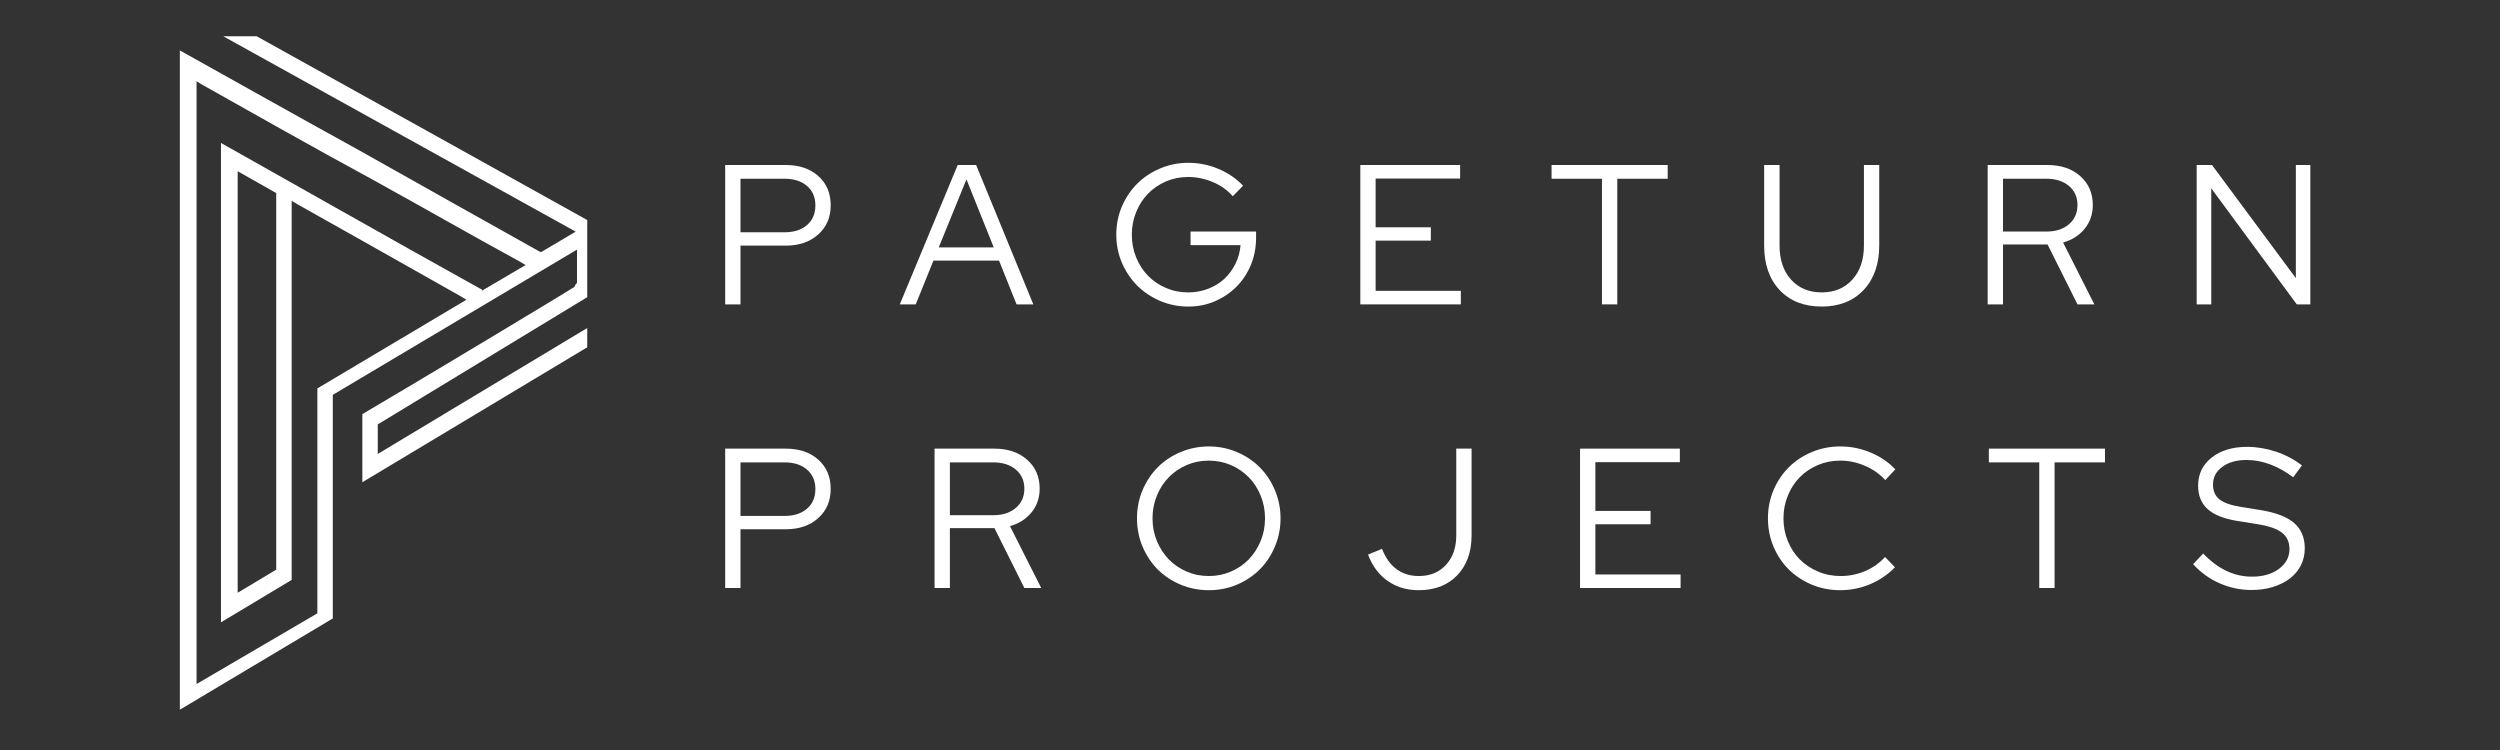
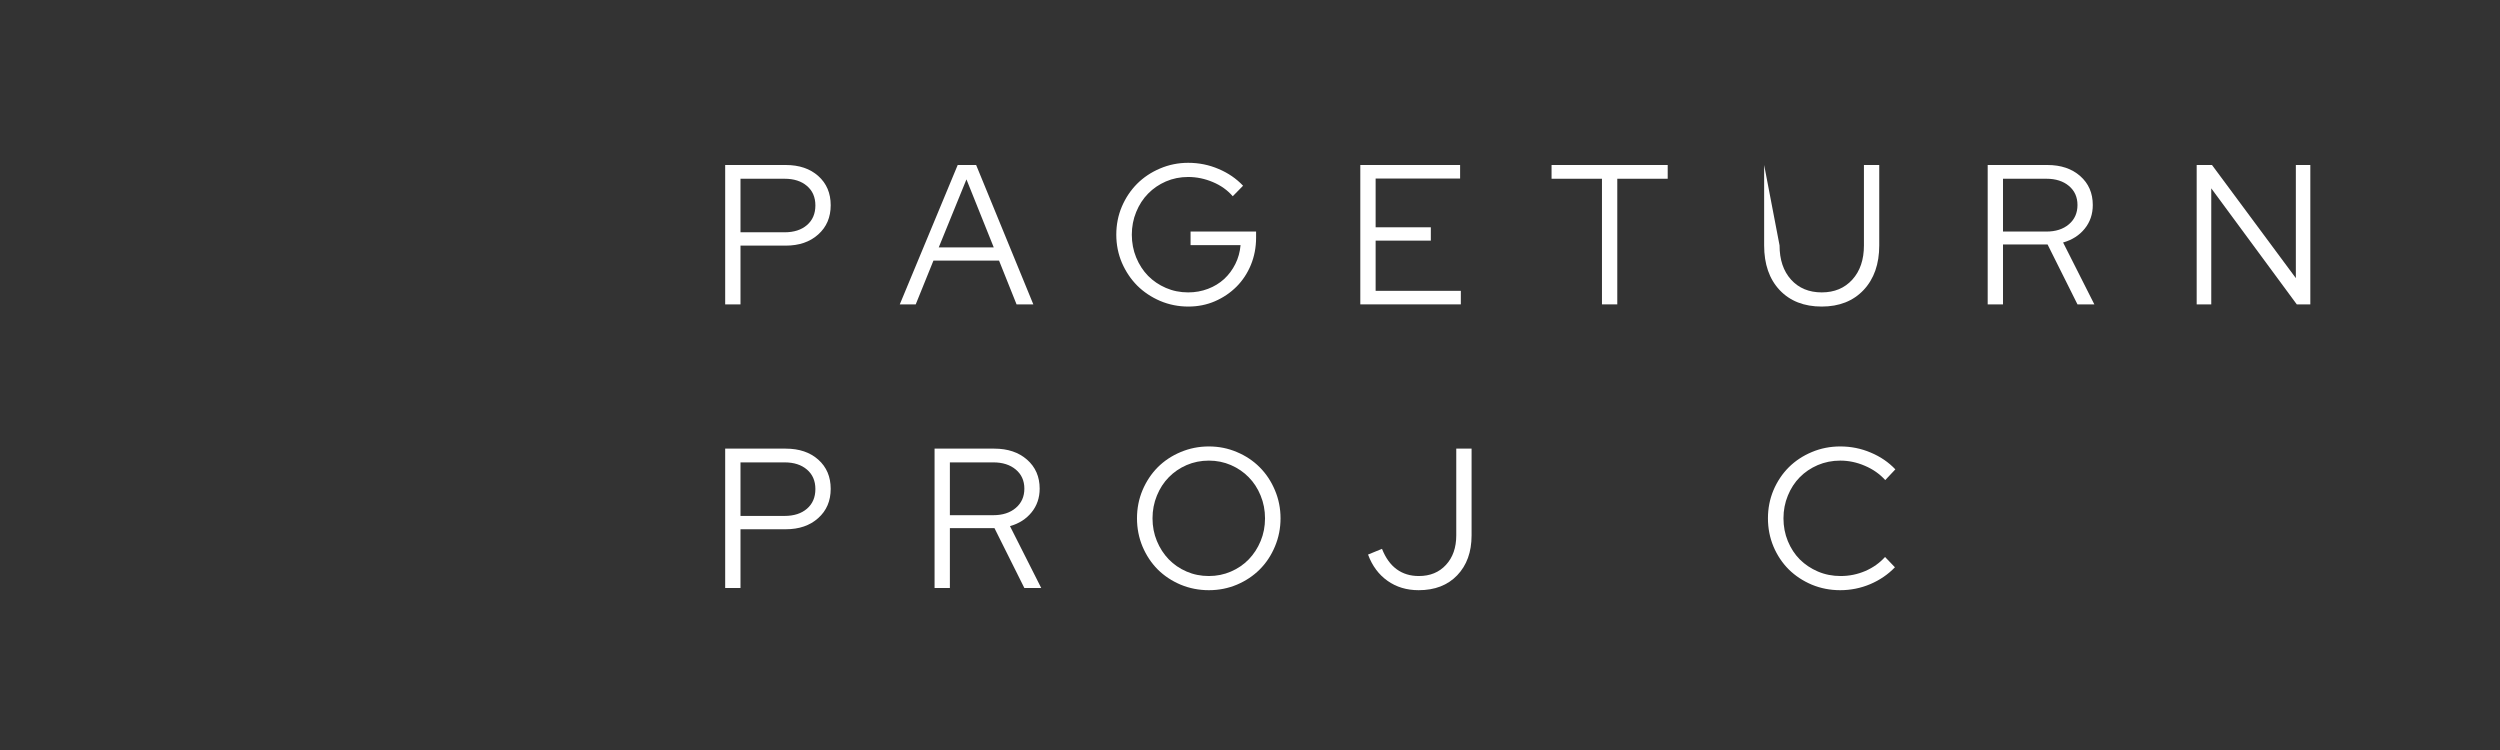
<svg xmlns="http://www.w3.org/2000/svg" version="1.2" preserveAspectRatio="xMidYMid meet" height="150" viewBox="0 0 375 112.5" zoomAndPan="magnify" width="500">
  <rect x="0" y="0" width="375" height="112.5" fill="#333333" stroke="none" />
  <defs>
    <clipPath id="80b20920d7">
-       <path d="M 26 5.441 L 89 5.441 L 89 107 L 26 107 Z M 26 5.441" />
-     </clipPath>
+       </clipPath>
  </defs>
  <g id="52931de38f">
    <g clip-path="url(#80b20920d7)" clip-rule="nonzero">
      <path d="M 41.434 28.77 L 41.434 85.445 L 35.652 88.914 L 35.652 25.684 L 41.434 28.961 Z M 72.281 43.418 L 71.895 43.227 C 61.098 37.25 37.965 24.141 33.145 21.441 L 33.145 93.348 L 43.75 86.988 L 43.75 30.117 L 44.711 30.695 C 44.711 30.695 61.871 40.336 69.004 44.383 L 69.965 44.961 L 47.605 58.262 C 47.605 61.926 47.605 91.613 47.605 91.613 L 47.605 92 L 29.484 102.602 L 29.484 12.188 L 30.445 12.77 C 37.965 17.008 46.832 22.02 55.699 26.84 C 63.41 31.082 71.121 35.516 77.871 39.18 L 78.836 39.758 L 72.281 43.613 Z M 86.16 43.035 C 85.969 43.227 62.254 57.492 54.352 62.117 L 54.352 72.336 L 88.086 52.094 L 88.086 49.203 L 56.664 68.094 L 56.664 63.66 L 88.086 44.574 L 88.086 33.008 L 64.184 19.707 C 55.508 14.887 46.832 10.07 38.156 5.25 L 33.145 5.25 L 86.352 34.746 L 81.148 37.828 L 80.762 37.637 C 72.473 33.008 63.219 27.805 53.965 22.598 C 44.52 17.395 35.266 12.188 26.977 7.562 L 26.977 106.457 L 49.918 92.77 L 49.918 59.227 L 86.547 37.441 L 86.547 42.457 L 86.352 42.648 Z M 86.16 43.035" style="stroke:none;fill-rule:nonzero;fill:#ffffff;fill-opacity:1;" />
    </g>
    <g style="fill:#ffffff;fill-opacity:1;">
      <g transform="translate(106.48, 45.656)">
        <path d="M 2.297 0 L 2.297 -20.906 L 11.375 -20.906 C 13.406 -20.906 15.035 -20.352 16.266 -19.25 C 17.504 -18.145 18.125 -16.688 18.125 -14.875 C 18.125 -13.062 17.5 -11.598 16.25 -10.484 C 15.008 -9.367 13.383 -8.812 11.375 -8.812 L 4.594 -8.812 L 4.594 0 Z M 11.203 -18.844 L 4.594 -18.844 L 4.594 -10.812 L 11.203 -10.812 C 12.609 -10.812 13.727 -11.172 14.562 -11.891 C 15.406 -12.617 15.828 -13.602 15.828 -14.844 C 15.828 -16.07 15.406 -17.047 14.562 -17.766 C 13.727 -18.484 12.609 -18.844 11.203 -18.844 Z M 11.203 -18.844" style="stroke:none" />
      </g>
    </g>
    <g style="fill:#ffffff;fill-opacity:1;">
      <g transform="translate(134.843, 45.656)">
        <path d="M 0.125 0 L 8.812 -20.906 L 11.578 -20.906 L 20.156 0 L 17.641 0 L 15.016 -6.562 L 5.172 -6.562 L 2.516 0 Z M 5.969 -8.547 L 14.219 -8.547 L 10.125 -18.75 Z M 5.969 -8.547" style="stroke:none" />
      </g>
    </g>
    <g style="fill:#ffffff;fill-opacity:1;">
      <g transform="translate(166.132, 45.656)">
        <path d="M 22.281 -10 C 22.281 -8.551 22.02 -7.191 21.5 -5.922 C 20.977 -4.66 20.258 -3.57 19.344 -2.656 C 18.426 -1.738 17.348 -1.008 16.109 -0.469 C 14.879 0.062 13.551 0.328 12.125 0.328 C 10.633 0.328 9.223 0.047 7.891 -0.516 C 6.566 -1.086 5.422 -1.852 4.453 -2.812 C 3.492 -3.781 2.727 -4.922 2.156 -6.234 C 1.594 -7.555 1.312 -8.961 1.312 -10.453 C 1.312 -11.941 1.586 -13.344 2.141 -14.656 C 2.703 -15.969 3.461 -17.109 4.422 -18.078 C 5.391 -19.047 6.535 -19.812 7.859 -20.375 C 9.191 -20.945 10.602 -21.234 12.094 -21.234 C 13.707 -21.234 15.227 -20.926 16.656 -20.312 C 18.094 -19.707 19.316 -18.867 20.328 -17.797 L 18.781 -16.219 C 17.988 -17.133 16.992 -17.844 15.797 -18.344 C 14.598 -18.852 13.363 -19.109 12.094 -19.109 C 10.895 -19.109 9.781 -18.883 8.75 -18.438 C 7.719 -17.988 6.828 -17.379 6.078 -16.609 C 5.328 -15.848 4.734 -14.93 4.297 -13.859 C 3.859 -12.797 3.641 -11.66 3.641 -10.453 C 3.641 -9.234 3.859 -8.094 4.297 -7.031 C 4.734 -5.969 5.328 -5.051 6.078 -4.281 C 6.828 -3.52 7.719 -2.914 8.75 -2.469 C 9.781 -2.02 10.895 -1.797 12.094 -1.797 C 13.145 -1.797 14.133 -1.973 15.062 -2.328 C 15.988 -2.68 16.797 -3.172 17.484 -3.797 C 18.172 -4.43 18.734 -5.188 19.172 -6.062 C 19.609 -6.938 19.867 -7.879 19.953 -8.891 L 12.453 -8.891 L 12.453 -10.922 L 22.281 -10.922 Z M 22.281 -10" style="stroke:none" />
      </g>
    </g>
    <g style="fill:#ffffff;fill-opacity:1;">
      <g transform="translate(201.75, 45.656)">
        <path d="M 2.297 0 L 2.297 -20.906 L 17.266 -20.906 L 17.266 -18.875 L 4.594 -18.875 L 4.594 -11.562 L 12.875 -11.562 L 12.875 -9.562 L 4.594 -9.562 L 4.594 -2.031 L 17.375 -2.031 L 17.375 0 Z M 2.297 0" style="stroke:none" />
      </g>
    </g>
    <g style="fill:#ffffff;fill-opacity:1;">
      <g transform="translate(232.233, 45.656)">
        <path d="M 0.5 -18.844 L 0.5 -20.906 L 17.922 -20.906 L 17.922 -18.844 L 10.359 -18.844 L 10.359 0 L 8.062 0 L 8.062 -18.844 Z M 0.5 -18.844" style="stroke:none" />
      </g>
    </g>
    <g style="fill:#ffffff;fill-opacity:1;">
      <g transform="translate(262.746, 45.656)">
-         <path d="M 19.141 -8.844 C 19.141 -6.051 18.359 -3.82 16.797 -2.156 C 15.234 -0.5 13.141 0.328 10.516 0.328 C 7.867 0.328 5.766 -0.492 4.203 -2.141 C 2.648 -3.797 1.875 -6.031 1.875 -8.844 L 1.875 -20.906 L 4.188 -20.906 L 4.188 -8.844 C 4.188 -6.707 4.758 -5 5.906 -3.719 C 7.062 -2.438 8.598 -1.797 10.516 -1.797 C 12.422 -1.797 13.953 -2.438 15.109 -3.719 C 16.266 -5 16.844 -6.707 16.844 -8.844 L 16.844 -20.906 L 19.141 -20.906 Z M 19.141 -8.844" style="stroke:none" />
+         <path d="M 19.141 -8.844 C 19.141 -6.051 18.359 -3.82 16.797 -2.156 C 15.234 -0.5 13.141 0.328 10.516 0.328 C 7.867 0.328 5.766 -0.492 4.203 -2.141 C 2.648 -3.797 1.875 -6.031 1.875 -8.844 L 1.875 -20.906 L 4.188 -8.844 C 4.188 -6.707 4.758 -5 5.906 -3.719 C 7.062 -2.438 8.598 -1.797 10.516 -1.797 C 12.422 -1.797 13.953 -2.438 15.109 -3.719 C 16.266 -5 16.844 -6.707 16.844 -8.844 L 16.844 -20.906 L 19.141 -20.906 Z M 19.141 -8.844" style="stroke:none" />
      </g>
    </g>
    <g style="fill:#ffffff;fill-opacity:1;">
      <g transform="translate(295.856, 45.656)">
        <path d="M 2.297 0 L 2.297 -20.906 L 11.25 -20.906 C 13.281 -20.906 14.922 -20.352 16.172 -19.25 C 17.43 -18.145 18.062 -16.695 18.062 -14.906 C 18.062 -13.531 17.656 -12.344 16.844 -11.344 C 16.039 -10.352 14.961 -9.664 13.609 -9.281 L 18.297 0 L 15.766 0 L 11.281 -8.984 L 4.594 -8.984 L 4.594 0 Z M 11.109 -18.844 L 4.594 -18.844 L 4.594 -10.922 L 11.109 -10.922 C 12.504 -10.922 13.629 -11.285 14.484 -12.016 C 15.336 -12.742 15.766 -13.707 15.766 -14.906 C 15.766 -16.094 15.336 -17.047 14.484 -17.766 C 13.629 -18.484 12.504 -18.844 11.109 -18.844 Z M 11.109 -18.844" style="stroke:none" />
      </g>
    </g>
    <g style="fill:#ffffff;fill-opacity:1;">
      <g transform="translate(327.205, 45.656)">
        <path d="M 2.297 -20.906 L 4.594 -20.906 L 17.172 -3.938 L 17.172 -20.906 L 19.344 -20.906 L 19.344 0 L 17.312 0 L 4.484 -17.406 L 4.484 0 L 2.297 0 Z M 2.297 -20.906" style="stroke:none" />
      </g>
    </g>
    <g style="fill:#ffffff;fill-opacity:1;">
      <g transform="translate(106.48, 88.201)">
        <path d="M 2.297 0 L 2.297 -20.906 L 11.375 -20.906 C 13.406 -20.906 15.035 -20.352 16.266 -19.25 C 17.504 -18.145 18.125 -16.688 18.125 -14.875 C 18.125 -13.062 17.5 -11.598 16.25 -10.484 C 15.008 -9.367 13.383 -8.812 11.375 -8.812 L 4.594 -8.812 L 4.594 0 Z M 11.203 -18.844 L 4.594 -18.844 L 4.594 -10.812 L 11.203 -10.812 C 12.609 -10.812 13.727 -11.172 14.562 -11.891 C 15.406 -12.617 15.828 -13.602 15.828 -14.844 C 15.828 -16.07 15.406 -17.047 14.562 -17.766 C 13.727 -18.484 12.609 -18.844 11.203 -18.844 Z M 11.203 -18.844" style="stroke:none" />
      </g>
    </g>
    <g style="fill:#ffffff;fill-opacity:1;">
      <g transform="translate(137.888, 88.201)">
        <path d="M 2.297 0 L 2.297 -20.906 L 11.25 -20.906 C 13.281 -20.906 14.922 -20.352 16.172 -19.25 C 17.43 -18.145 18.062 -16.695 18.062 -14.906 C 18.062 -13.531 17.656 -12.344 16.844 -11.344 C 16.039 -10.352 14.961 -9.664 13.609 -9.281 L 18.297 0 L 15.766 0 L 11.281 -8.984 L 4.594 -8.984 L 4.594 0 Z M 11.109 -18.844 L 4.594 -18.844 L 4.594 -10.922 L 11.109 -10.922 C 12.504 -10.922 13.629 -11.285 14.484 -12.016 C 15.336 -12.742 15.766 -13.707 15.766 -14.906 C 15.766 -16.094 15.336 -17.047 14.484 -17.766 C 13.629 -18.484 12.504 -18.844 11.109 -18.844 Z M 11.109 -18.844" style="stroke:none" />
      </g>
    </g>
    <g style="fill:#ffffff;fill-opacity:1;">
      <g transform="translate(169.237, 88.201)">
        <path d="M 22.844 -10.453 C 22.844 -8.961 22.562 -7.551 22 -6.219 C 21.445 -4.895 20.688 -3.75 19.719 -2.781 C 18.758 -1.82 17.617 -1.062 16.297 -0.5 C 14.984 0.051 13.582 0.328 12.094 0.328 C 10.602 0.328 9.191 0.051 7.859 -0.5 C 6.535 -1.062 5.391 -1.82 4.422 -2.781 C 3.461 -3.75 2.703 -4.895 2.141 -6.219 C 1.586 -7.551 1.312 -8.961 1.312 -10.453 C 1.312 -11.941 1.586 -13.348 2.141 -14.672 C 2.703 -15.992 3.461 -17.141 4.422 -18.109 C 5.391 -19.078 6.535 -19.836 7.859 -20.391 C 9.191 -20.953 10.602 -21.234 12.094 -21.234 C 13.582 -21.234 14.984 -20.953 16.297 -20.391 C 17.617 -19.836 18.758 -19.078 19.719 -18.109 C 20.688 -17.141 21.445 -15.992 22 -14.672 C 22.562 -13.348 22.844 -11.941 22.844 -10.453 Z M 20.516 -10.453 C 20.516 -11.66 20.297 -12.797 19.859 -13.859 C 19.422 -14.93 18.828 -15.848 18.078 -16.609 C 17.328 -17.379 16.438 -17.988 15.406 -18.438 C 14.375 -18.883 13.27 -19.109 12.094 -19.109 C 10.895 -19.109 9.781 -18.883 8.75 -18.438 C 7.719 -17.988 6.828 -17.379 6.078 -16.609 C 5.328 -15.848 4.734 -14.93 4.297 -13.859 C 3.859 -12.797 3.641 -11.66 3.641 -10.453 C 3.641 -9.234 3.859 -8.098 4.297 -7.047 C 4.734 -5.992 5.328 -5.078 6.078 -4.297 C 6.828 -3.523 7.719 -2.914 8.75 -2.469 C 9.781 -2.02 10.895 -1.797 12.094 -1.797 C 13.27 -1.797 14.375 -2.02 15.406 -2.469 C 16.438 -2.914 17.328 -3.523 18.078 -4.297 C 18.828 -5.078 19.422 -5.992 19.859 -7.047 C 20.297 -8.098 20.516 -9.234 20.516 -10.453 Z M 20.516 -10.453" style="stroke:none" />
      </g>
    </g>
    <g style="fill:#ffffff;fill-opacity:1;">
      <g transform="translate(204.706, 88.201)">
        <path d="M 16.031 -7.891 C 16.031 -5.398 15.312 -3.406 13.875 -1.906 C 12.445 -0.414 10.52 0.328 8.094 0.328 C 6.301 0.328 4.742 -0.141 3.422 -1.078 C 2.098 -2.016 1.125 -3.328 0.5 -5.016 L 2.594 -5.875 C 3.133 -4.508 3.867 -3.488 4.797 -2.812 C 5.723 -2.133 6.832 -1.797 8.125 -1.797 C 9.812 -1.797 11.164 -2.352 12.188 -3.469 C 13.219 -4.582 13.734 -6.062 13.734 -7.906 L 13.734 -20.906 L 16.031 -20.906 Z M 16.031 -7.891" style="stroke:none" />
      </g>
    </g>
    <g style="fill:#ffffff;fill-opacity:1;">
      <g transform="translate(234.711, 88.201)">
-         <path d="M 2.297 0 L 2.297 -20.906 L 17.266 -20.906 L 17.266 -18.875 L 4.594 -18.875 L 4.594 -11.562 L 12.875 -11.562 L 12.875 -9.562 L 4.594 -9.562 L 4.594 -2.031 L 17.375 -2.031 L 17.375 0 Z M 2.297 0" style="stroke:none" />
-       </g>
+         </g>
    </g>
    <g style="fill:#ffffff;fill-opacity:1;">
      <g transform="translate(263.88, 88.201)">
        <path d="M 12.219 -1.797 C 13.508 -1.797 14.738 -2.047 15.906 -2.547 C 17.082 -3.055 18.07 -3.758 18.875 -4.656 L 20.359 -3.109 C 19.328 -2.035 18.094 -1.191 16.656 -0.578 C 15.227 0.023 13.727 0.328 12.156 0.328 C 10.645 0.328 9.223 0.051 7.891 -0.5 C 6.566 -1.062 5.414 -1.82 4.438 -2.781 C 3.469 -3.75 2.703 -4.895 2.141 -6.219 C 1.586 -7.551 1.312 -8.961 1.312 -10.453 C 1.312 -11.941 1.586 -13.348 2.141 -14.672 C 2.703 -15.992 3.469 -17.141 4.438 -18.109 C 5.414 -19.078 6.566 -19.836 7.891 -20.391 C 9.223 -20.953 10.645 -21.234 12.156 -21.234 C 13.77 -21.234 15.297 -20.926 16.734 -20.312 C 18.18 -19.707 19.41 -18.867 20.422 -17.797 L 18.906 -16.188 C 18.082 -17.102 17.066 -17.816 15.859 -18.328 C 14.66 -18.848 13.426 -19.109 12.156 -19.109 C 10.957 -19.109 9.832 -18.883 8.781 -18.438 C 7.738 -17.988 6.836 -17.379 6.078 -16.609 C 5.328 -15.848 4.734 -14.93 4.297 -13.859 C 3.859 -12.797 3.641 -11.66 3.641 -10.453 C 3.641 -9.234 3.859 -8.094 4.297 -7.031 C 4.734 -5.969 5.332 -5.051 6.094 -4.281 C 6.863 -3.52 7.77 -2.914 8.812 -2.469 C 9.863 -2.02 11 -1.797 12.219 -1.797 Z M 12.219 -1.797" style="stroke:none" />
      </g>
    </g>
    <g style="fill:#ffffff;fill-opacity:1;">
      <g transform="translate(297.827, 88.201)">
-         <path d="M 0.5 -18.844 L 0.5 -20.906 L 17.922 -20.906 L 17.922 -18.844 L 10.359 -18.844 L 10.359 0 L 8.062 0 L 8.062 -18.844 Z M 0.5 -18.844" style="stroke:none" />
-       </g>
+         </g>
    </g>
    <g style="fill:#ffffff;fill-opacity:1;">
      <g transform="translate(328.638, 88.201)">
-         <path d="M 0.328 -3.578 L 1.844 -5.172 C 2.926 -4.035 4.078 -3.172 5.297 -2.578 C 6.523 -1.992 7.816 -1.703 9.172 -1.703 C 10.797 -1.703 12.133 -2.086 13.188 -2.859 C 14.25 -3.641 14.781 -4.629 14.781 -5.828 C 14.781 -6.898 14.406 -7.723 13.656 -8.297 C 12.914 -8.879 11.688 -9.305 9.969 -9.578 L 6.953 -10.062 C 4.941 -10.383 3.457 -10.977 2.5 -11.844 C 1.551 -12.707 1.078 -13.875 1.078 -15.344 C 1.078 -17.082 1.754 -18.488 3.109 -19.562 C 4.461 -20.633 6.234 -21.172 8.422 -21.172 C 9.867 -21.172 11.312 -20.93 12.75 -20.453 C 14.188 -19.973 15.488 -19.285 16.656 -18.391 L 15.344 -16.609 C 14.207 -17.461 13.051 -18.109 11.875 -18.547 C 10.707 -18.984 9.523 -19.203 8.328 -19.203 C 6.836 -19.203 5.629 -18.859 4.703 -18.172 C 3.773 -17.484 3.312 -16.602 3.312 -15.531 C 3.312 -14.551 3.641 -13.801 4.297 -13.281 C 4.953 -12.77 6.035 -12.395 7.547 -12.156 L 10.547 -11.672 C 12.805 -11.297 14.457 -10.648 15.5 -9.734 C 16.551 -8.816 17.078 -7.551 17.078 -5.938 C 17.078 -5.02 16.883 -4.176 16.5 -3.406 C 16.113 -2.645 15.566 -1.988 14.859 -1.438 C 14.148 -0.895 13.301 -0.469 12.312 -0.156 C 11.332 0.145 10.254 0.297 9.078 0.297 C 7.422 0.297 5.832 -0.035 4.312 -0.703 C 2.789 -1.367 1.461 -2.328 0.328 -3.578 Z M 0.328 -3.578" style="stroke:none" />
-       </g>
+         </g>
    </g>
  </g>
</svg>